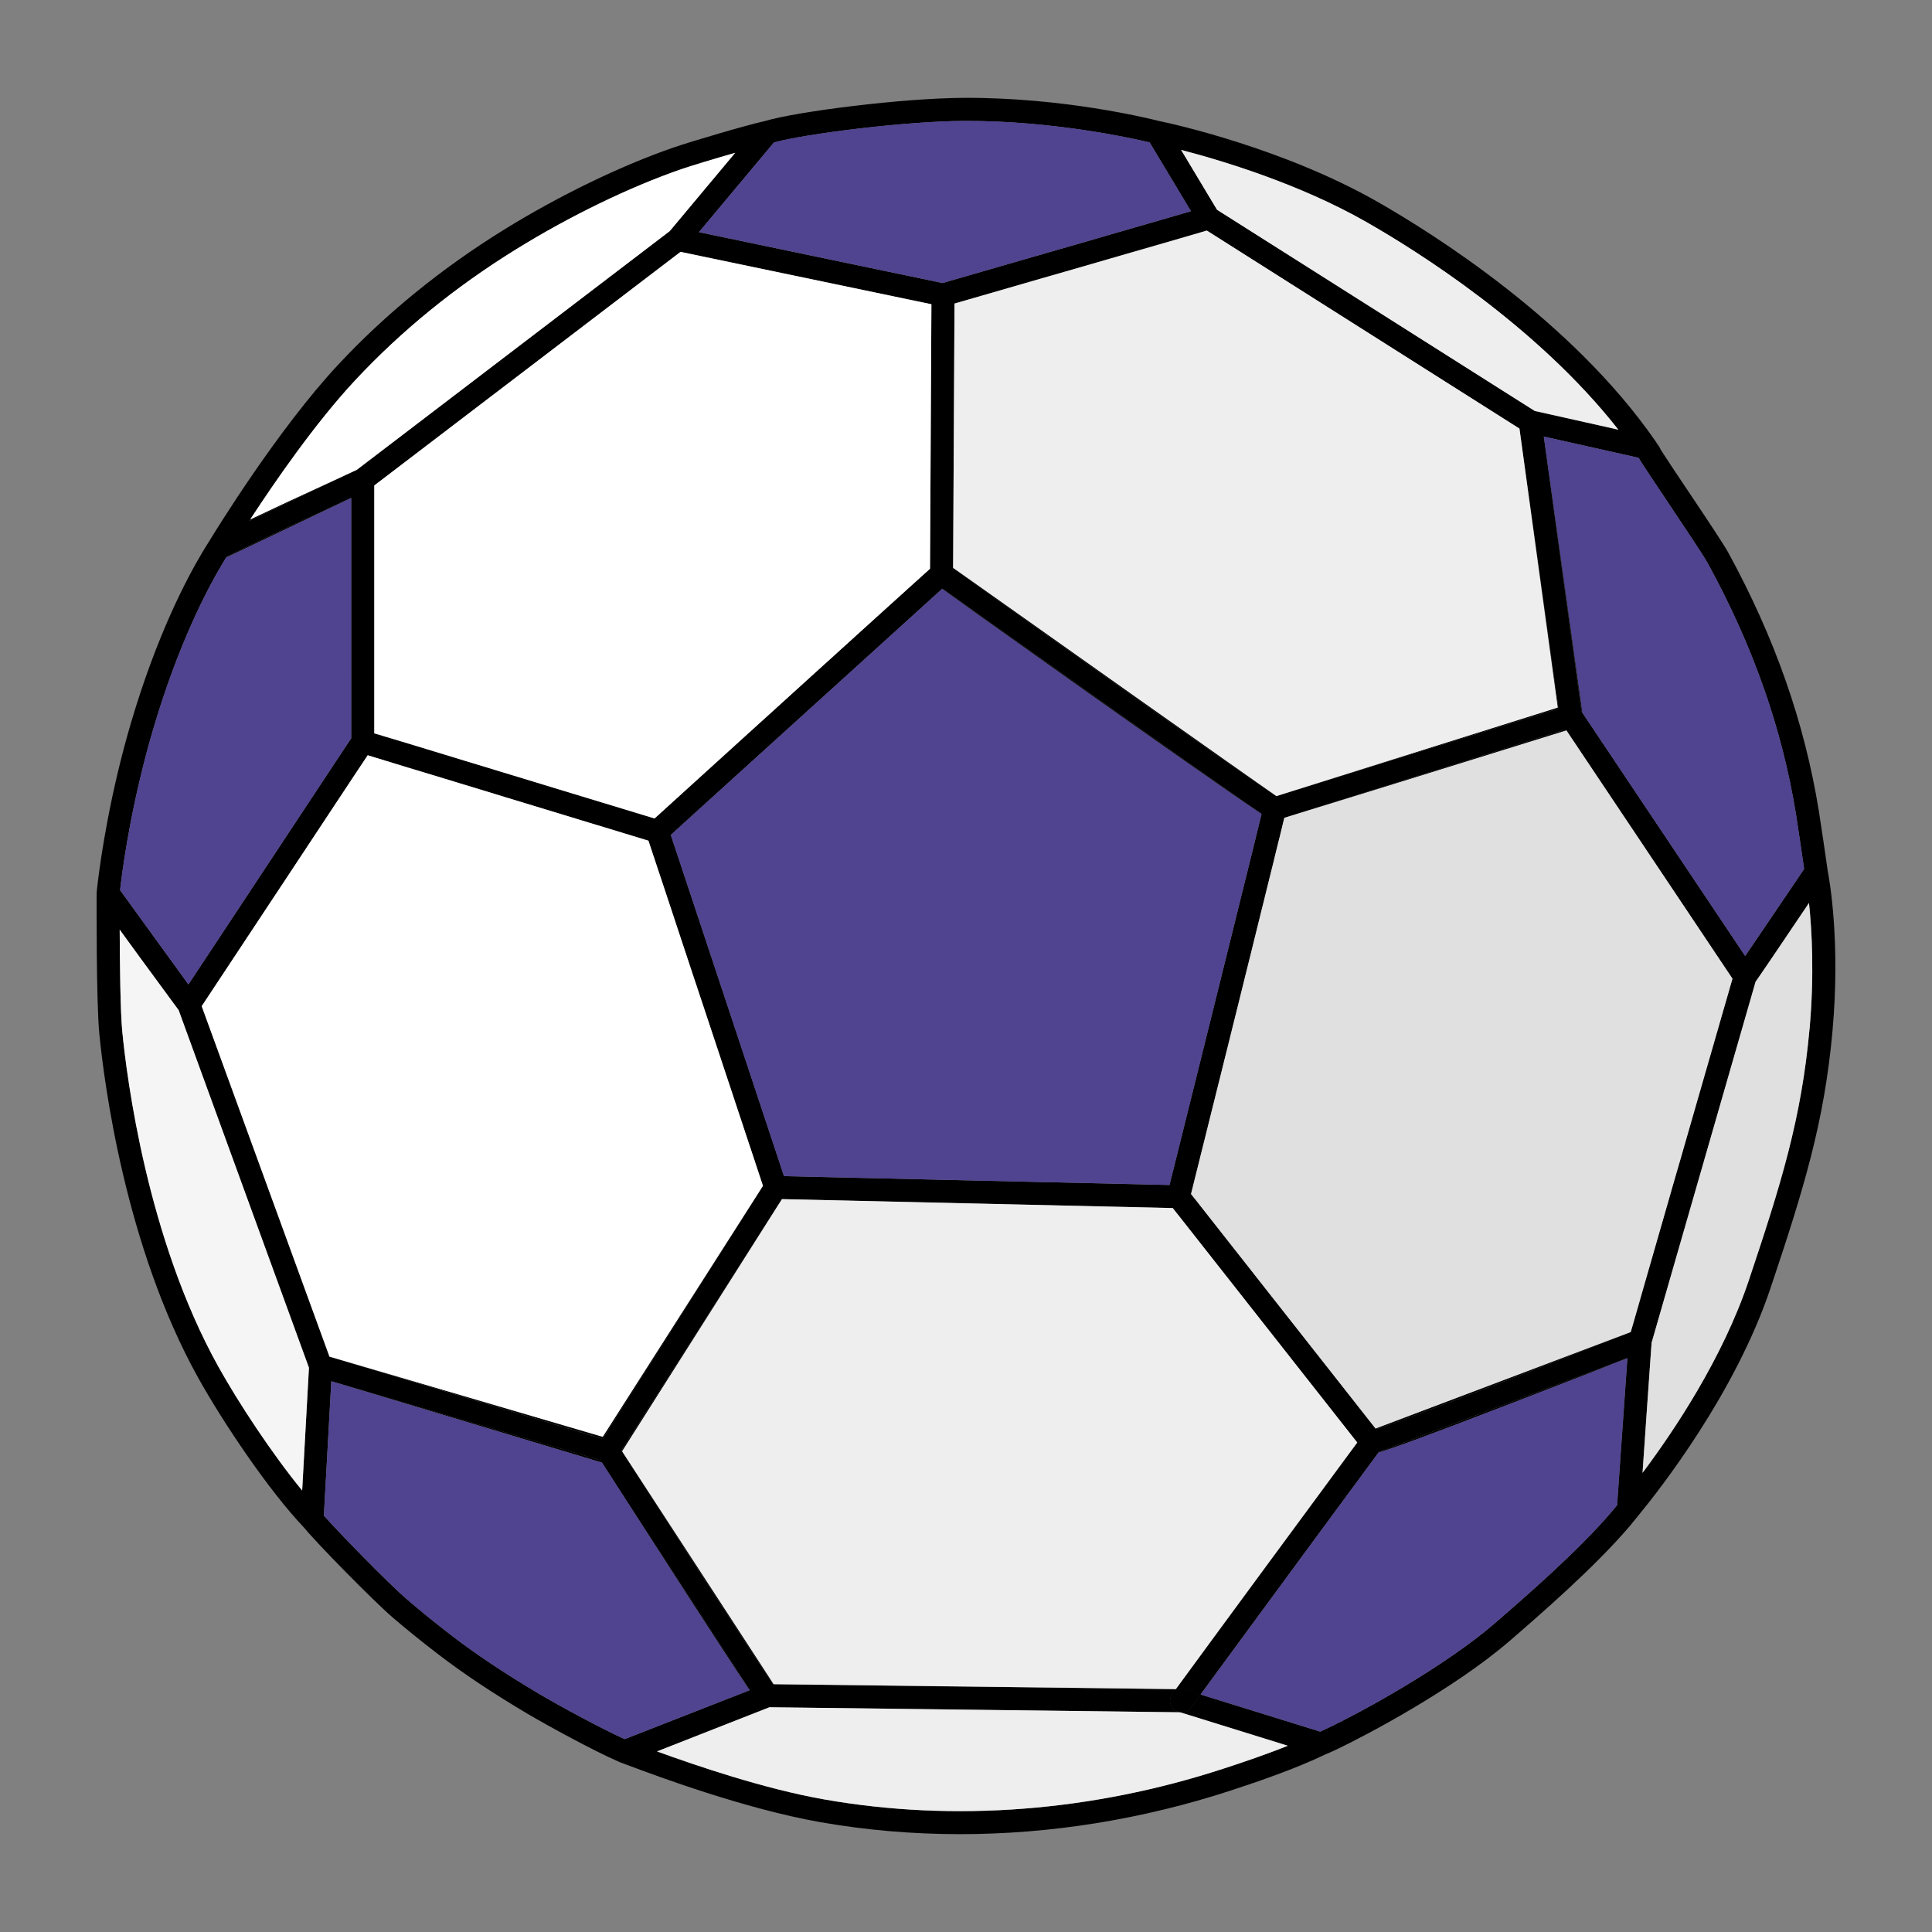
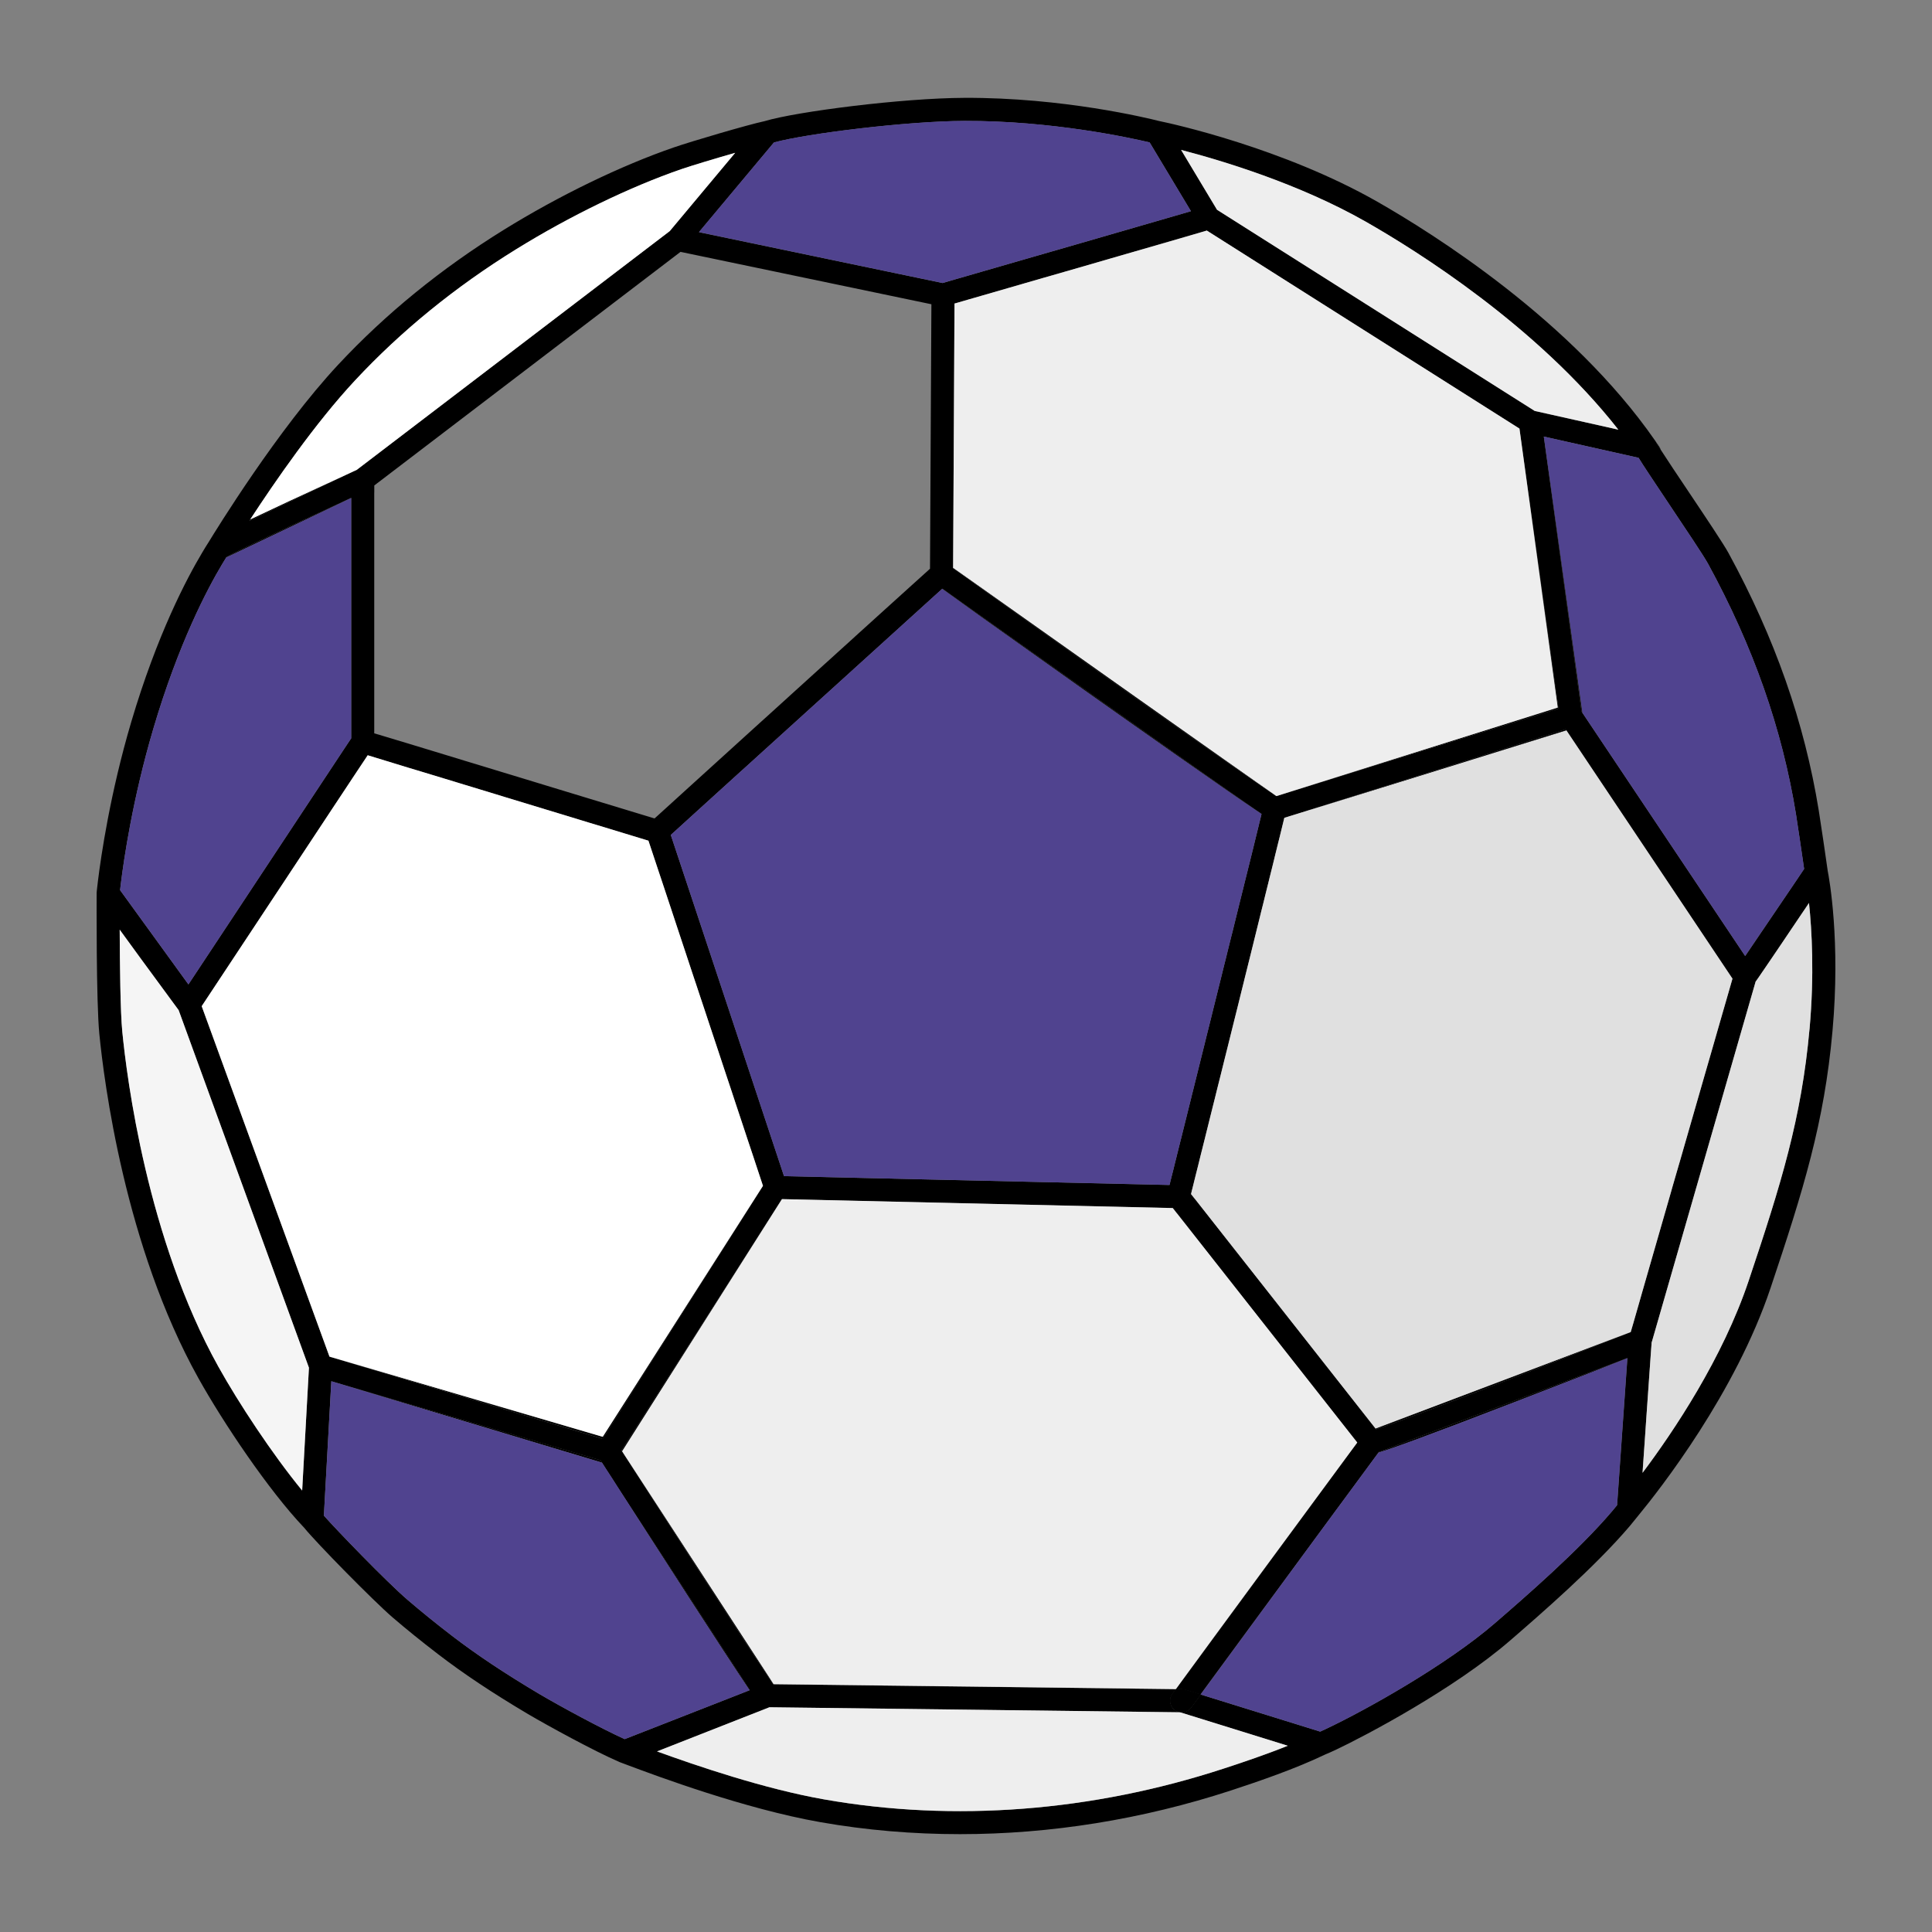
<svg xmlns="http://www.w3.org/2000/svg" id="Layer_1" data-name="Layer 1" viewBox="0 0 1000 1000">
  <rect x="0" y="0" width="1000" height="1000" fill="#808080" stroke="none" />
  <defs>
    <style>
      .cls-1 {
        fill: #50438f;
      }

      .cls-1, .cls-2, .cls-3, .cls-4, .cls-5, .cls-6 {
        stroke-width: 0px;
      }

      .cls-3 {
        fill: #e0e0e0;
      }

      .cls-4 {
        fill: #f5f5f5;
      }

      .cls-5 {
        fill: #fff;
      }

      .cls-6 {
        fill: #eee;
      }
    </style>
  </defs>
  <path class="cls-2" d="m896.72,506.53c-.6,2.1-1.22,4.2-1.79,6.26l1.82-6.26h-.02Zm-90.19-140.37l-.26.07-145.6,45.81v.02h.02c8.05-2.51,33.25-10.32,60.81-18.87,54.74-16.98,76.43-23.72,84.86-26.32.1-.05.19-.07.26-.1l-.1-.62Zm-153.58,55.13c-.05.29-.12.57-.19.88.07-.31.14-.6.21-.88h-.02Zm189.36,281.61l-128.53,48.61-.24.33c5.73-1.65,21.47-7.21,70.03-25.96,32.51-12.54,49.63-19.2,58.73-22.86.02,0,.02-.02.05-.02v-.12l-.05.02Z" />
  <path class="cls-2" d="m346.67,119.59h.02l33.82-40.49-33.85,40.49Zm-229.37,168.65c-.07.1-.14.21-.21.33l64.7-30.81v-.1c-47.53,21.9-61.05,28.61-64.49,30.57Z" />
  <path class="cls-2" d="m616.43,109.3l.02.02v-.05l-.02.02Zm-33.46,22.14c8.36-2.39,16.15-4.66,22.79-6.57l15.57-4.54c1.22-.36,2.32-.67,3.3-.98l-41.66,12.09Zm-78.49,22.67c1.39-.38,2.87-.81,4.4-1.27l-4.4,1.27Z" />
  <path class="cls-2" d="m858.75,231.04l-1.77-2.53c.12.19.24.38.33.6.29.52,1.08,1.84,2.27,3.65-.19-.6-.45-1.19-.84-1.72Zm-64.35-18.34l.02.02,26.75,5.97-26.78-5.99Z" />
  <path class="cls-2" d="m481.05,294.67c.12-.12.24-.21.33-.29v-.02l-.33.31Zm-142.21,128.93l.02.02c.17-.17.36-.33.55-.5l-.57.48Zm-98.5-29.93c2.1.64,4.3,1.29,6.57,1.98-2.27-.69-4.47-1.36-6.57-1.98Zm121.46-273.53l-.02.02,126.09,26.32-126.07-26.34Zm125.9,184.58c-.24.22-.48.45-.74.69l.76-.67s-.02-.02-.02-.02Zm-6.64-10.06c.12-.12.24-.21.33-.29v-.02l-.33.31Zm-240.72,99c2.1.64,4.3,1.29,6.57,1.98-2.27-.69-4.47-1.36-6.57-1.98Zm98.5,29.93l.02.02c.17-.17.36-.33.55-.5l-.57.48Zm3.3-2.96c-.24.24-.5.45-.74.69.48-.43.98-.91,1.51-1.38l-.76.69Zm-3.3,2.96l.02.02c.17-.17.36-.33.55-.5l-.57.48Zm142.21-128.93c.12-.12.24-.21.33-.29v-.02l-.33.31Z" />
  <path class="cls-2" d="m190.27,390.93c-.29.45-.62.93-.96,1.46-.45.67-.93,1.38-1.46,2.17-.67,1.05-1.46,2.2-2.27,3.44-.29.43-.55.84-.86,1.29-.38.57-.76,1.17-1.17,1.79.36-.55.69-1.08,1.05-1.58l4.87-7.31.84-1.27h-.05Zm-10.96-145.25c-23.77,10.92-39.43,18.25-49.8,23.19-.17.26-.33.52-.5.79l52.62-25.06-2.32,1.07Z" />
  <path class="cls-2" d="m621.38,877.04l-7.91-2.46c-.55-.17-1.12-.26-1.72-.26l-3.08-.05h-.05c-.36.52-.69.98-.93,1.34l-.86,1.19c-.72,1-1.1,2.2-1.12,3.42-.02.64.1,1.31.31,1.96.6,1.84,2.05,3.25,3.89,3.82l.76.24h.07l.07.02h.86c1.91,0,3.68-.91,4.82-2.44l4.97-6.76-.1-.02Z" />
  <path class="cls-2" d="m844.06,689.45l-132.06,49.94.31.38c19.32-6.23,114.08-43.33,131.73-50.25.02-.02.07-.05.1-.05,0-.02.02-.05.02-.07l-.1.05Zm-130.56,62.39l-4.47,6.09,4.51-6.09h-.05Zm-100.03,122.75c-.55-.17-1.12-.26-1.72-.26l-3.08-.05,1.93-2.63,91.91-124.99-3.2,4.32c-17.91,24.24-74.02,100.44-88.81,120.72l-.76,1.07c-.41.55-.79,1.05-1.12,1.51-.36.52-.69.98-.93,1.34l-.86,1.19c-.72,1-1.1,2.2-1.12,3.41-.02.64.1,1.31.31,1.96.6,1.84,2.05,3.25,3.89,3.82l.76.24.05.02h.96c1.91,0,3.68-.91,4.82-2.44l4.97-6.76-.1-.02-7.91-2.46Zm236.68-112.21s.02-.02.05-.05c.22-3.08.45-6.4.67-9.84l-.72,9.89Z" />
  <path class="cls-2" d="m844.06,689.45l-.02.07s.07-.05.1-.05c0-.02.02-.05.02-.07.33-1.17.74-2.7,1.29-4.63l-1.39,4.68Zm-1.74,13.45v.12l-5.33,76.1s.02-.02.05-.05c.76-10.49,3.97-56.59,5.33-76.07v-.12l-.05.02Zm60.96-208.09v.02l.05.05c5.83-8.55,15.88-23.45,24.91-36.83l-24.96,36.76Z" />
  <path class="cls-2" d="m806.53,366.16l-20.09-144.31,19.82,144.39.1.64c.1-.05.19-.07.26-.1l-.1-.62Zm4.23,11.82l-.36-.52h-.02l.36.55,53.81,80.42-53.79-80.45Z" />
  <g>
    <path class="cls-2" d="m398.64,868.95l-73.78-113.34-.79-1.22c.12.19.26.41.38.62.24.36.5.77.81,1.24.6.96,1.34,2.1,2.17,3.42.26.38.53.79.79,1.22.93,1.41,1.93,3.01,3.06,4.73.31.5.62,1,.96,1.51,2.03,3.15,4.35,6.74,6.83,10.63.76,1.17,1.53,2.39,2.34,3.63,2.84,4.42,5.9,9.15,9.08,14.09.5.79,1,1.58,1.53,2.37,2.05,3.18,4.16,6.45,6.26,9.72,1,1.53,1.98,3.06,2.99,4.61,8.05,12.44,16.19,25.01,23.1,35.57.79,1.22,1.58,2.41,2.34,3.58.41.62.81,1.24,1.22,1.84.41.62.79,1.22,1.17,1.79,3.87,5.9,7.14,10.84,9.51,14.33.69,1.03,1.24,1.82,1.67,2.44h.14c-.53-.84-1.12-1.77-1.77-2.77Zm-76.62-117.78v.05c.19.31.38.6.62.93l-.62-.98Zm65.95,123.68l-1.22.5c.41-.17.84-.33,1.24-.48.07-.05.12-.07.19-.1l-.22.07Zm10.68-5.9l-73.78-113.34-.79-1.22c.12.19.26.41.38.62.24.36.5.77.81,1.24.6.96,1.34,2.1,2.17,3.42.26.38.53.79.79,1.22.93,1.41,1.93,3.01,3.06,4.73.31.5.62,1,.96,1.51,2.03,3.15,4.35,6.74,6.83,10.63.76,1.17,1.53,2.39,2.34,3.63,2.84,4.42,5.9,9.15,9.08,14.09.5.79,1,1.58,1.53,2.37,2.05,3.18,4.16,6.45,6.26,9.72,1,1.53,1.98,3.06,2.99,4.61,8.05,12.44,16.19,25.01,23.1,35.57.79,1.22,1.58,2.41,2.34,3.58.41.62.81,1.24,1.22,1.84.41.62.79,1.22,1.17,1.79,3.87,5.9,7.14,10.84,9.51,14.33.69,1.03,1.24,1.82,1.67,2.44h.14c-.53-.84-1.12-1.77-1.77-2.77Zm-76.62-117.78v.05c.19.31.38.6.62.93l-.62-.98Zm65.95,123.68l-1.22.5c.41-.17.84-.33,1.24-.48.07-.05.12-.07.19-.1l-.22.07Zm0,0l-1.22.5c.41-.17.84-.33,1.24-.48.07-.05.12-.07.19-.1l-.22.07Zm-76-131.15l-141.42-41.51v.02l140.85,42.37.57.17.55-.88-.55-.17Zm86.68,125.26l-73.78-113.34-.79-1.22c.12.19.26.41.38.62.24.36.5.77.81,1.24.6.96,1.34,2.1,2.17,3.42.26.38.53.79.79,1.22.93,1.41,1.93,3.01,3.06,4.73.31.5.62,1,.96,1.51,2.03,3.15,4.35,6.74,6.83,10.63.76,1.17,1.53,2.39,2.34,3.63,2.84,4.42,5.9,9.15,9.08,14.09.5.79,1,1.58,1.53,2.37,2.05,3.18,4.16,6.45,6.26,9.72,1,1.53,1.98,3.06,2.99,4.61,8.05,12.44,16.19,25.01,23.1,35.57.79,1.22,1.58,2.41,2.34,3.58.41.62.81,1.24,1.22,1.84.41.62.79,1.22,1.17,1.79,3.87,5.9,7.14,10.84,9.51,14.33.69,1.03,1.24,1.82,1.67,2.44h.14c-.53-.84-1.12-1.77-1.77-2.77Zm-76.62-117.78l-.31-.5-.02.02c.1.17.22.33.33.53.19.31.38.6.62.93l-.62-.98Zm65.95,123.68l-1.22.5c.41-.17.84-.33,1.24-.48.07-.05.12-.07.19-.1l-.22.07Zm10.68-5.9l-73.78-113.34-.79-1.22c.12.19.26.41.38.62.24.36.5.77.81,1.24.6.96,1.34,2.1,2.17,3.42.26.38.53.79.79,1.22.93,1.41,1.93,3.01,3.06,4.73.31.5.62,1,.96,1.51,2.03,3.15,4.35,6.74,6.83,10.63.76,1.17,1.53,2.39,2.34,3.63,2.84,4.42,5.9,9.15,9.08,14.09.5.79,1,1.58,1.53,2.37,2.05,3.18,4.16,6.45,6.26,9.72,1,1.53,1.98,3.06,2.99,4.61,8.05,12.44,16.19,25.01,23.1,35.57.79,1.22,1.58,2.41,2.34,3.58.41.62.81,1.24,1.22,1.84.41.62.79,1.22,1.17,1.79,3.87,5.9,7.14,10.84,9.51,14.33.69,1.03,1.24,1.82,1.67,2.44h.14c-.53-.84-1.12-1.77-1.77-2.77Zm-76.62-117.78v.05c.19.31.38.6.62.93l-.62-.98Zm65.95,123.68l-1.22.5c.41-.17.84-.33,1.24-.48.07-.05.12-.07.19-.1l-.22.07Zm10.68-5.9l-73.78-113.34-.79-1.22c.12.19.26.41.38.62.24.36.5.77.81,1.24.6.96,1.34,2.1,2.17,3.42.26.38.53.79.79,1.22.93,1.41,1.93,3.01,3.06,4.73.31.5.62,1,.96,1.51,2.03,3.15,4.35,6.74,6.83,10.63.76,1.17,1.53,2.39,2.34,3.63,2.84,4.42,5.9,9.15,9.08,14.09.5.79,1,1.58,1.53,2.37,2.05,3.18,4.16,6.45,6.26,9.72,1,1.53,1.98,3.06,2.99,4.61,8.05,12.44,16.19,25.01,23.1,35.57.79,1.22,1.58,2.41,2.34,3.58.41.62.81,1.24,1.22,1.84.41.62.79,1.22,1.17,1.79,3.87,5.9,7.14,10.84,9.51,14.33.69,1.03,1.24,1.82,1.67,2.44h.14c-.53-.84-1.12-1.77-1.77-2.77Zm-76.62-117.78v.05c.19.31.38.6.62.93l-.62-.98Z" />
    <path class="cls-2" d="m183.56,401.08c.36-.55.69-1.08,1.05-1.58.05-.07.1-.14.12-.21-.38.57-.76,1.17-1.17,1.79Z" />
  </g>
  <path class="cls-2" d="m335.52,422.6l-1.38-.41c1.12.36,2.22.69,3.37,1.03-.6-.19-1.27-.41-1.98-.62Zm2.87.88c.14.05.29.1.43.14l.02-.02c-.14-.02-.29-.07-.45-.12Zm38.24,97.12c-7.64-23.05-15.29-46.07-21.04-63.37l-6.95-20.88,57.21,172.38-29.21-88.14Zm-197.72-134.14l-65.14,98.55,67.36-101.85c-.64.91-1.36,2.01-2.22,3.3Zm132.28,369.93c-.12-.21-.26-.41-.38-.6h-.02l-139.27-40.89v.02l140.13,42.16c-.17-.24-.31-.45-.45-.69Zm93.53-135.74l-83,130.01-.02.02c.1.17.22.33.33.53v-.05l82.74-130.51h-.05Z" />
  <g>
    <path class="cls-2" d="m607.04,625.29h-.02l1.93,2.46-1.91-2.46Zm-128.55-14.88l126.85,2.91v-.02l-126.85-2.89Zm-78.08,261.3l.02.02,208.18,2.53-208.21-2.56Zm-5.49-257.96l-82.95,129.94-.57.88.57.17.55-.88,82.43-130.03v-.02l-.02-.05Zm-72.97,159.36c16.67,26.01,52.91,82.29,66.02,101.73,0,0,0,.02.02.02.07-.05.12-.07.19-.1-10.89-16.82-42.32-65.14-66.23-101.66Zm-11.15-17.32h-.02c.14.19.26.41.41.6-.12-.21-.26-.41-.38-.6Zm310.58,121.24l-7.91-2.46c-.55-.17-1.12-.26-1.72-.26l-3.08-.05h-.05c-.36.52-.69.98-.93,1.34l-.86,1.19c-.72,1-1.1,2.2-1.12,3.41-.02.64.1,1.31.31,1.96.6,1.84,2.05,3.25,3.89,3.82l.76.24-114.31-1.39,114.36,1.41h.96c1.91,0,3.68-.91,4.82-2.44l4.97-6.76,58.4-79.56c-21.88,29.67-47.94,65.09-58.49,79.54Z" />
    <path class="cls-2" d="m945.97,450.48s0-.1-.02-.17c0-.05-.02-.12-.02-.19,0-.05-.02-.1-.02-.14-.5-3.7-3.65-25.22-4.51-30.38-7.4-45.65-22.71-89.31-46.79-133.47-2.44-4.47-11.75-18.39-20.76-31.84-5.09-7.57-11.04-16.48-14.26-21.5v-.02c-1.19-1.82-1.98-3.13-2.27-3.65-.1-.22-.21-.41-.33-.6-.12-.19-.24-.38-.38-.55-43.11-62.12-114.77-107.05-143.65-123.53-48.89-27.87-106.6-40.49-112.45-41.68-.02-.02-.07-.02-.1-.02-.05-.02-.17-.05-.31-.07-.07-.02-.17-.02-.24-.05-5.61-1.43-49.71-12.21-100.72-11.97-32.05.12-86.8,7.07-103.38,12.06-8.84,1.89-38.12,10.53-46.91,13.57-27.35,9.41-59.43,24.94-88.02,42.64-32.36,20.02-61.24,43.52-85.8,69.86-31.29,33.56-63.32,85.72-67.12,91.96-.05.07-.07.12-.12.19l-.29.45c-.53.81-1.48,2.34-2.79,4.56-7.98,13.35-23.41,42.52-36.81,87.85-10.94,37.02-15.64,69.63-17.17,81.93-.5,3.94-.69,6.11-.69,6.11-.02.17-.02.36-.02.53,0,2.27-.26,56.01,1.39,72.75,2.41,24.53,13.21,109.85,51.21,178.11,12.95,23.24,36.47,58.23,54.63,77.34l.14.14.02.02c6.31,7.83,35.92,37.95,45.81,46.46,7.07,6.07,14.71,12.25,23.36,18.89,13.23,10.18,28.07,20.06,46.67,31.1,10.13,5.97,34.23,19.18,47.05,24.7.19.1.38.19.57.26.19.07.38.14.57.21.88.33,2.03.76,3.44,1.29,14.93,5.59,60.41,22.6,99.74,29.52,23.67,4.16,47.87,6.21,72.28,6.21,46.77,0,94.25-7.6,140.21-22.6,14.62-4.8,33.37-11.23,48.7-18.58.14-.05.29-.12.43-.19,1.31-.52,3.13-1.34,5.4-2.41,15.17-7.17,60.88-31.27,90.02-56.47,15.36-13.3,43.95-38.07,61.96-59.28,1.34-1.6,2.63-3.2,3.85-4.73l.1-.12.33-.41c11.49-13.93,50.35-63.58,68.57-117.99,8.53-25.44,15.45-46.74,20.78-67.64,5.35-20.92,9.1-41.42,11.25-65.3,4.18-46.51-1.65-78.75-2.53-83.17Zm-97.83-213.49c2.36,3.87,7.31,11.27,15.76,23.93,8.46,12.61,18.03,26.92,20.21,30.93,23.43,42.95,38.31,85.37,45.5,129.65v.02c.74,4.54,3.3,22.02,4.2,28.23-.62.93-1.27,1.89-1.93,2.87-.62.91-1.24,1.84-1.86,2.77l-1.79,2.65c-9.03,13.38-19.08,28.28-24.91,36.83l-.05-.05v-.02l-84.29-125.97-.38-.57-19.54-142.29h.02l49.04,10.99s0,.02.02.02Zm-187.57,175.01c-26.85-17.79-149.16-104.71-167.24-117.95v-.09l.72-136.82v-.02l.96-.26,1.41-.41,1.55-.45.84-.24,2.7-.79,2.99-.86,4.4-1.27,13.64-3.94,8.43-2.44,8.93-2.58,4.59-1.31,6.97-2.01,10.27-2.96,6.42-1.86,6.33-1.84,8.5-2.46,41.66-12.09,161.82,102.49,20.09,144.31.1.62c-.07.02-.17.05-.26.1-8.43,2.6-30.12,9.34-84.86,26.32-27.56,8.55-52.76,16.36-60.81,18.87h-.02v-.02s-.05-.02-.1-.05Zm-7.6,9.29c-.07.29-.14.57-.21.88-.1.31-.17.64-.24.98,0,.02-.02.07-.02.1-.24,1-.5,2.05-.79,3.18-.02.12-.05.21-.07.33-.17.67-.33,1.34-.5,2.05-.41,1.65-.84,3.39-1.29,5.25-.14.57-.29,1.17-.43,1.77-.1.36-.17.72-.26,1.08-.24.91-.45,1.86-.69,2.82-.14.57-.29,1.15-.43,1.74-.26,1.05-.53,2.1-.79,3.2-.14.55-.29,1.1-.41,1.65-.24.93-.48,1.91-.72,2.89-.29,1.12-.55,2.25-.84,3.39-.19.79-.38,1.58-.6,2.39-.43,1.79-.88,3.63-1.36,5.52-.17.62-.31,1.27-.48,1.91-.45,1.84-.91,3.7-1.39,5.59-.81,3.34-1.67,6.78-2.53,10.27-.31,1.27-.62,2.53-.93,3.8-.21.81-.41,1.6-.62,2.41-.5,2.1-1.03,4.23-1.58,6.35-.17.72-.33,1.41-.53,2.13-.21.88-.43,1.77-.64,2.65-.31,1.24-.62,2.51-.96,3.8-.36,1.43-.72,2.89-1.07,4.35-.33,1.39-.69,2.77-1.03,4.16-.19.79-.41,1.6-.6,2.39-.5,2.08-1.03,4.18-1.55,6.26-.22.84-.41,1.67-.62,2.48-.55,2.2-1.07,4.37-1.62,6.55-.19.79-.38,1.55-.57,2.32-.33,1.41-.69,2.79-1.05,4.2-.36,1.43-.69,2.87-1.08,4.3-.33,1.43-.69,2.87-1.05,4.28-.53,2.13-1.05,4.23-1.58,6.33-.33,1.39-.67,2.77-1.03,4.16-1.03,4.13-2.03,8.17-3.01,12.09-.05.26-.12.52-.19.79-.26,1.05-.53,2.08-.79,3.11,0,.1-.02.17-.05.24-.26,1.12-.55,2.22-.81,3.3-.02.1-.05.17-.07.26-.24,1-.48,1.98-.74,2.96-.36,1.46-.72,2.91-1.07,4.32-.43,1.77-.86,3.49-1.29,5.18-.41,1.7-.81,3.32-1.22,4.92-.26,1.07-.53,2.1-.79,3.13-.5,2.03-.98,3.99-1.46,5.83-.17.67-.33,1.34-.48,1.98-.17.65-.33,1.29-.48,1.89-.12.45-.21.91-.33,1.34-.24.98-.48,1.91-.69,2.82-.05.24-.12.45-.17.67-.19.74-.36,1.43-.53,2.1-.05.21-.12.43-.17.64-.07.33-.17.67-.24.98s-.17.64-.24.93c-.1.38-.19.74-.26,1.1-.12.43-.21.86-.31,1.24-.05.12-.07.19-.1.31v.02l-126.85-2.91-72.64-1.67h-.02l-57.21-172.38-.5-1.53-.88-2.63-.02-.07c.21-.19.41-.38.64-.57.17-.17.36-.33.55-.5,3.34-3.06,8.67-7.88,15.29-13.9.91-.84,1.86-1.67,2.82-2.56,1.67-1.5,3.42-3.08,5.23-4.75.91-.84,1.84-1.67,2.77-2.51,2.79-2.53,5.73-5.18,8.79-7.98.93-.84,1.86-1.67,2.82-2.53,2.15-1.96,4.37-3.97,6.62-6.02,2.32-2.1,4.66-4.23,7.05-6.38,2.87-2.6,5.8-5.26,8.74-7.93,3.63-3.3,7.29-6.62,10.96-9.94,5.73-5.18,11.44-10.39,17.01-15.41,1.55-1.43,3.11-2.82,4.63-4.2.22-.21.43-.41.67-.62,1.79-1.62,3.56-3.22,5.33-4.82,7.88-7.14,15.22-13.81,21.57-19.56.72-.64,1.41-1.27,2.08-1.89,3.39-3.08,6.47-5.88,9.15-8.29,1.22-1.1,2.34-2.1,3.37-3.06.69-.62,1.34-1.22,1.96-1.77.6-.55,1.17-1.05,1.7-1.53.26-.24.5-.48.74-.69,0,0,.02,0,.02.02l.07-.07c11.54,8.15,46.79,33.13,82.09,58.09,21.52,15.21,43.04,30.43,59.26,41.82,8.1,5.68,14.86,10.44,19.63,13.76,1.67,1.15,3.03,2.1,4.2,2.89t-.02.05h.02Zm-548.57,99.51v-.02c8.6-12.97,19.11-28.88,29.83-45.1,2.96-4.47,5.92-8.96,8.89-13.45,1.48-2.22,2.94-4.44,4.42-6.66.72-1.1,1.46-2.2,2.17-3.3,2.17-3.3,4.32-6.57,6.45-9.75.69-1.07,1.41-2.12,2.1-3.18,1.82-2.77,3.61-5.47,5.35-8.1,1.53-2.32,3.01-4.59,4.47-6.76,1.27-1.93,2.51-3.8,3.7-5.61,1.58-2.39,3.11-4.71,4.56-6.88.79-1.19,1.55-2.34,2.29-3.46.72-1.12,1.43-2.2,2.15-3.25l1.51-2.29c.43-.64.86-1.29,1.27-1.91.41-.62.79-1.22,1.17-1.79.31-.45.57-.86.86-1.29.81-1.24,1.6-2.39,2.27-3.44.53-.79,1-1.5,1.46-2.17.33-.53.67-1,.96-1.46h.05c2.44.76,5.85,1.79,10.01,3.06,1.19.36,2.46.74,3.77,1.15.12.02.24.07.38.12,1,.31,2.05.62,3.15.96,1.07.31,2.2.67,3.34,1.03,1.29.38,2.6.79,3.96,1.19.02,0,.05,0,.07.02,1.55.45,3.13.96,4.75,1.43,5.14,1.55,10.63,3.25,16.36,4.97,1.27.38,2.53.77,3.82,1.17,1.36.41,2.72.84,4.11,1.24,1.36.43,2.75.84,4.16,1.27,2.77.86,5.59,1.7,8.41,2.56,1.58.48,3.18.96,4.75,1.46,13.02,3.97,26.11,7.93,37.69,11.46.88.26,1.74.53,2.58.79,1.15.33,2.27.69,3.37,1.03,1.48.43,2.94.88,4.35,1.31,7.05,2.15,13.23,4.04,18.06,5.49.64.21,1.27.38,1.86.57.88.26,1.72.53,2.51.76.52.17,1.03.31,1.48.45.91.26,1.7.5,2.36.72l2.94,8.84,1.79,5.4,2.08,6.23c.5,1.46,1,2.99,1.53,4.59l1.62,4.9,1.72,5.18,1.81,5.47.93,2.82c.64,1.91,1.29,3.85,1.93,5.83l3.03,9.12,3.15,9.53,1.08,3.25,1.1,3.27,2.2,6.64,2.25,6.74,2.25,6.81,2.27,6.83,2.29,6.88,2.27,6.88,2.27,6.83,2.27,6.81,2.22,6.74,2.2,6.62,3.22,9.72,1.05,3.18,3.08,9.22.98,2.99,3.75,11.32.02.05v.02l-82.43,130.03-.55.88-.57-.17-140.85-42.37v-.02l-66.14-181.38Zm89.33-265.87v-3.65l158.5-120.91h.02l129.84,27.11-.72,136.89v.02c-.1.07-.22.17-.33.29-1.72,1.53-4.18,3.77-7.24,6.54l-2.94,2.65c-.6.55-1.22,1.1-1.84,1.67-4.44,4.01-9.7,8.77-15.53,14.04-.96.86-1.91,1.74-2.89,2.63-.98.88-1.98,1.79-2.99,2.7-1,.91-2.03,1.84-3.06,2.77-.5.45-1.03.93-1.55,1.41l-3.15,2.87c-2.13,1.91-4.3,3.89-6.5,5.88l-3.3,3.01-3.37,3.03c-4.49,4.08-9.08,8.24-13.69,12.42l-3.46,3.13c-.57.53-1.15,1.05-1.72,1.58l-3.46,3.13c-2.29,2.08-4.59,4.16-6.86,6.23l-3.42,3.08c-10.15,9.22-19.9,18.06-28.42,25.8-1.41,1.29-2.82,2.56-4.16,3.77-1.36,1.24-2.65,2.41-3.94,3.58-.81.74-1.6,1.46-2.39,2.17-4.9,4.44-9.08,8.24-12.3,11.18-.53.48-1.03.96-1.51,1.38-.24.22-.48.43-.72.65-.38.33-.76.69-1.1.98-.05.07-.12.12-.17.17-.19.17-.38.33-.55.5l-.02-.02-.02.02c-.14-.05-.29-.09-.43-.14-.29-.1-.57-.17-.88-.26-1.15-.33-2.25-.67-3.37-1.03l-21.93-6.66-8.1-2.46-7.76-2.36-7.4-2.25-23.14-7.05c-2.41-.74-4.75-1.43-7-2.12-4.23-1.29-8.17-2.48-11.89-3.63-2.27-.69-4.47-1.34-6.57-1.98-1.91-.6-3.75-1.15-5.54-1.7-1.43-.43-2.82-.84-4.18-1.27-1.79-.55-3.53-1.07-5.18-1.58-7-2.13-12.68-3.85-17.29-5.26-.81-.24-1.6-.45-2.34-.69-1.89-.57-3.56-1.08-5.04-1.53-.31-.1-.6-.17-.88-.26-.6-.19-1.15-.36-1.67-.5-.6-.19-1.17-.36-1.7-.53-.43-.12-.81-.24-1.19-.33-.19-.07-.38-.12-.55-.17-.36-.12-.69-.21-1.03-.31v-29.67c0-32.2.02-78.06,0-94.97ZM707.05,114.82c26.18,14.93,88.45,53.84,130.6,107.58l-16.48-3.7-26.75-5.97-.02-.02h-.02l-164.43-104.12-.02-.02-18.58-30.96c20.61,5.35,60.98,17.41,95.71,37.21Zm-306.45-41.08c17.2-4.68,69.03-11.04,98.55-11.15,45.36-.14,85.92,8.77,95.9,11.13l21.38,35.59.02-.02v.05c-2.94.86-6.69,1.96-11.08,3.2-.62.19-1.27.36-1.91.55l-5.45,1.58c-1.07.31-2.2.62-3.32.96-1.79.53-3.68,1.08-5.61,1.62-1.91.55-3.89,1.12-5.92,1.72-2.03.57-4.11,1.19-6.21,1.79l-8.65,2.51c-2.91.84-5.92,1.72-8.93,2.58l-12.21,3.53-3.08.88-6.19,1.79-3.08.88-7.86,2.27-18.94,5.47-4.28,1.24-7.95,2.29-.55.14-7.33,2.15h-.05l-126.09-26.32.02-.02,38.81-46.41Zm-271.1,195.14c12.64-19.35,33.68-49.9,54.27-71.97,23.81-25.56,51.85-48.39,83.34-67.86,27.87-17.25,59.09-32.37,85.63-41.51,4.94-1.7,17.01-5.35,27.78-8.43l-33.82,40.49h-.02l-.02.02-162.01,123.58-.17.09c-.19.1-.43.22-.72.33-.21.1-.45.22-.74.33l-.76.36-.62.29-52.62,25.06c.17-.26.33-.52.5-.79Zm-66.93,188.31c1.48-12.01,6.09-43.85,16.79-80.02,13.02-44.07,27.9-72.25,35.61-85.15.88-1.48,1.6-2.63,2.1-3.44.07-.12.14-.24.21-.33,3.44-1.96,16.96-8.67,64.49-30.57v.1c.02,18.77,0,61.58,0,92.12v32.27c-.21.31-.43.64-.67,1l-67.36,101.85-16.22,24.51-35.37-48.8c.1-.91.24-2.1.41-3.53Zm93.82,314.31c-15.57-18.99-32.96-45.41-43.35-64.08-36.88-66.26-47.41-149.52-49.75-173.48-1-10.03-1.27-35.11-1.34-52.74,5.8,8.05,14.57,19.99,27.8,37.98l1.6,2.17,1.07,1.46v.02l.05.07,67.43,185.04-3.51,63.56Zm166.93,128.67c-11.85-5.33-33.32-16.96-44-23.26-18.18-10.8-32.63-20.42-45.48-30.29-8.48-6.52-15.96-12.59-22.86-18.51-10.92-9.34-37.31-36.74-43.35-43.62l3.85-69.55v-.02l139.27,40.89h.02c.12.19.26.38.38.6.14.24.29.45.45.69l.02.02s.02.07.05.1c.45.72.98,1.53,1.58,2.46,0,.02.02.05.07.1.07.12.19.31.38.6.17.26.38.6.64,1,.12.19.26.41.41.62.29.45.6.96.98,1.5.17.26.36.55.55.86.19.31.41.64.64.98.19.31.41.64.62.98.43.67.88,1.36,1.36,2.13.24.36.48.74.72,1.12.24.38.48.77.74,1.15.5.76,1,1.58,1.55,2.41,23.91,36.52,55.34,84.84,66.23,101.66-.07.02-.12.05-.19.1-.41.14-.84.31-1.24.48l-5.8,2.27c-1.65.64-3.32,1.31-4.99,1.96l-52.62,20.59Zm519.03-197.17c-1.36,19.49-4.56,65.59-5.33,76.07t-.05.05c-.79.98-1.65,2.01-2.48,2.99-17.39,20.52-45.55,44.9-60.67,57.99-24.96,21.59-66.78,45-87.3,54.7-1.36.64-2.41,1.12-3.2,1.48l-61.86-19.2-4.97,6.76c-1.15,1.53-2.91,2.44-4.82,2.44h-.86l55.75,17.32c-11.27,4.54-23.19,8.57-33.18,11.82-68.07,22.26-139.54,27.78-206.7,15.98-31.17-5.47-66.62-17.6-86.61-24.86,9.15-3.61,23.84-9.34,47.48-18.65l7.93-3.1,2.77-1.1h.02l88.59,1.08,3.96.05,5.52.07,114.31,1.39-.76-.24c-1.84-.57-3.3-1.98-3.89-3.82-.21-.64-.33-1.31-.31-1.96.02-1.22.41-2.41,1.12-3.41l.86-1.19c.24-.36.57-.81.93-1.34l-208.18-2.53-.02-.02h-.14c-.43-.62-.98-1.41-1.67-2.44-2.36-3.49-5.64-8.43-9.51-14.33-.38-.57-.76-1.17-1.17-1.79-.41-.6-.81-1.22-1.22-1.84-.76-1.17-1.55-2.37-2.34-3.58-6.9-10.56-15.05-23.12-23.1-35.57-1-1.53-1.98-3.08-2.99-4.61-2.1-3.27-4.2-6.55-6.26-9.72-.52-.79-1.03-1.58-1.53-2.37-3.18-4.94-6.23-9.67-9.08-14.09-.81-1.24-1.58-2.46-2.34-3.63-2.48-3.89-4.8-7.48-6.83-10.63-.33-.5-.64-1-.96-1.51-1.12-1.72-2.13-3.32-3.06-4.73-.26-.43-.53-.84-.79-1.22-.84-1.31-1.58-2.46-2.17-3.42-.14-.21-.29-.43-.41-.64-.14-.21-.26-.41-.41-.6-.12-.21-.26-.43-.38-.62l-.76-1.19c-.24-.38-.48-.72-.67-1.05-.24-.33-.43-.62-.62-.93-.12-.19-.24-.36-.33-.53l.02-.02,83-130.01h.05l202.26,4.63h.02l1.91,2.46c.07.12.19.24.26.31t.05.05l93.25,118.54-91.91,124.99-1.93,2.63,3.08.05c.6,0,1.17.1,1.72.26l7.91,2.46c10.56-14.45,36.62-49.87,58.49-79.54l6.86-9.32,2.2-2.99,4.44-6.02,2.22-3.01,4.42-5.99,4.2-5.71,2.03-2.75,2.79-3.8,4.47-6.09h.05l.24-.33,128.53-48.61.05-.02v.12Zm7-31.93l-.98,3.44-1.48,5.16-.48,1.67-.74,2.58c-.07.31-.17.6-.24.86-.55,1.93-.96,3.46-1.29,4.63,0,.02-.02.05-.02.07-.02,0-.07.02-.1.05-17.65,6.93-112.4,44.02-131.73,50.25l-.31-.38-.96-1.22s0-.02-.02-.02l-92.65-117.78c-.1-.12-.19-.24-.29-.33l-1.58-2.01v-.02c.12-.55.29-1.17.45-1.86.12-.45.24-.96.38-1.48.12-.53.26-1.08.41-1.65.21-.93.48-1.93.74-3.03.19-.69.36-1.43.55-2.2.33-1.34.69-2.75,1.07-4.23.17-.74.36-1.53.57-2.32.29-1.19.6-2.41.91-3.7.22-.86.43-1.74.67-2.65.21-.91.45-1.81.69-2.77.24-.93.48-1.89.72-2.87.1-.41.19-.79.29-1.19.26-1.1.55-2.22.84-3.37.14-.57.29-1.15.43-1.72.29-1.17.57-2.34.88-3.56.6-2.39,1.22-4.85,1.84-7.38.31-1.27.62-2.53.96-3.82,0-.07.02-.14.05-.21.31-1.22.6-2.46.91-3.7.69-2.77,1.41-5.59,2.13-8.48.6-2.46,1.22-4.94,1.84-7.45.57-2.25,1.12-4.51,1.7-6.78.53-2.13,1.05-4.28,1.6-6.45.36-1.43.72-2.87,1.07-4.32.91-3.61,1.82-7.26,2.72-10.89.53-2.15,1.05-4.3,1.58-6.43.38-1.5.76-2.99,1.12-4.49.26-1.1.55-2.22.81-3.32.33-1.31.64-2.63.98-3.92.62-2.58,1.27-5.14,1.91-7.67,1.58-6.45,3.15-12.78,4.66-18.87.29-1.1.55-2.2.81-3.3.41-1.55.76-3.08,1.15-4.56.31-1.29.62-2.58.93-3.82.62-2.51,1.24-4.97,1.82-7.33.14-.6.31-1.17.43-1.77.29-1.17.57-2.32.86-3.44.45-1.86.91-3.66,1.34-5.4.19-.81.38-1.6.57-2.39.55-2.17,1.05-4.25,1.53-6.21.29-1.17.57-2.29.84-3.37.02-.1.05-.17.07-.26.96-3.96,1.79-7.36,2.46-10.08.33-.1.69-.21,1.1-.33l1.29-.41c.24-.07.5-.14.74-.24.24-.07.48-.14.72-.21l1.6-.5c.26-.07.53-.17.79-.24l1.74-.55c.29-.1.55-.17.86-.26,1.12-.36,2.34-.72,3.68-1.15l133.09-41.94h.02l.36.52,53.79,80.45,32.17,48.11h.02l-1.82,6.26-3.49,12.09-3.32,11.54-1.6,5.57-2.34,8.1-2.25,7.79-10.46,36.35-1.79,6.23-1.72,5.9-.84,2.89-1.6,5.54-.76,2.7-12.95,45-1.05,3.66-.96,3.34-.45,1.58Zm87.25-138.49c-4.2,46.46-14.69,80.18-31.46,130.22-13.49,40.29-38.86,78.06-54.96,99.53-.02.02-.05.02-.05.05l.72-9.89c.1-1.15.17-2.32.24-3.49l.14-2.01c.14-1.79.26-3.63.38-5.45l.21-3.13.57-8.29.74-10.53.22-3.15.21-3.01.29-4.18.17-2.36.29-4.18.12-1.74.22-3.08.05-.57.07-.98.02-.41.05-.81v-.1l.02-.1.29-.93,53.55-185.9s.02,0,.02-.02v-.02c.12-.14.24-.29.33-.45.24-.33.48-.67.72-1.03.12-.19.26-.38.41-.57l1.82-2.68c.31-.43.62-.91.96-1.39l1.77-2.6,2.34-3.44,2.56-3.77c.29-.43.6-.88.88-1.31.48-.72.98-1.43,1.46-2.15l2.96-4.39c.57-.86,1.15-1.7,1.72-2.56.84-1.27,1.7-2.51,2.53-3.75s1.67-2.48,2.48-3.68l3.56-5.26c.36-.55.74-1.1,1.1-1.65,1.48,14.02,2.82,37.02.29,65.21Z" />
    <path class="cls-1" d="m387.97,874.84l-1.22.5-5.8,2.27c-1.65.64-3.32,1.31-4.99,1.96l-52.62,20.59c-11.85-5.33-33.32-16.96-44-23.26-18.18-10.8-32.63-20.42-45.48-30.29-8.48-6.52-15.96-12.59-22.86-18.51-10.92-9.34-37.31-36.74-43.35-43.62l3.85-69.55,140.13,42.16.02.02s.02.07.05.1c.45.72.98,1.53,1.58,2.46,0,.02.02.05.07.1.07.12.19.31.38.6.17.26.38.6.64,1,.12.19.26.41.41.62.29.45.6.96.98,1.5.17.26.36.55.55.86.19.31.41.64.64.98.19.31.41.64.62.98.43.67.88,1.36,1.36,2.13.24.36.48.74.72,1.12.24.38.48.77.74,1.15.5.76,1,1.58,1.55,2.41,16.67,26.01,52.91,82.29,66.02,101.73Z" />
    <path class="cls-6" d="m666.57,903.58c-11.27,4.54-23.19,8.57-33.18,11.82-68.07,22.26-139.54,27.78-206.7,15.98-31.17-5.47-66.62-17.6-86.61-24.86,9.15-3.61,23.84-9.34,47.48-18.65l7.93-3.1,2.77-1.1h.02l88.59,1.08,3.96.05,5.52.07,114.36,1.41h.1l55.75,17.32Z" />
    <path class="cls-6" d="m702.51,746.65l-3.2,4.32c-17.91,24.24-74.02,100.44-88.81,120.72l-.76,1.07c-.41.55-.79,1.05-1.12,1.51l-208.21-2.56c-.53-.84-1.12-1.77-1.77-2.77l-75.33-115.75c-.24-.38-.48-.72-.67-1.05l-.62-.98,82.74-130.51,202.26,4.63,1.93,2.46c.07.12.19.24.26.31t.05.05l93.25,118.54Z" />
    <path class="cls-1" d="m842.31,703.01l-5.33,76.1c-.79.98-1.65,2.01-2.48,2.99-17.39,20.52-45.55,44.9-60.67,57.99-24.96,21.59-66.78,45-87.3,54.7-1.36.64-2.41,1.12-3.2,1.48l-61.86-19.2,58.4-79.56,6.86-9.32,2.2-2.99,4.44-6.02,2.22-3.01,4.42-5.99,4.2-5.71,2.03-2.75,2.79-3.8,4.51-6.09c5.73-1.65,21.47-7.21,70.03-25.96,32.51-12.54,49.63-19.2,58.73-22.86Z" />
    <path class="cls-3" d="m896.72,506.53c-.6,2.1-1.22,4.2-1.79,6.26l-3.49,12.09-3.32,11.54-1.6,5.57-2.34,8.1-2.25,7.79-10.46,36.35-1.79,6.23-1.72,5.9-.84,2.89-1.6,5.54-.76,2.7-12.95,45-1.05,3.66-.96,3.34-.45,1.58-.98,3.44-1.48,5.16-.48,1.67-.74,2.58c-.07.31-.17.6-.24.86l-1.39,4.68-132.06,49.94-.96-1.22s0-.02-.02-.02l-92.65-117.78c-.1-.12-.19-.24-.29-.33l-1.58-2.01v-.02c.12-.55.29-1.17.45-1.86.12-.45.24-.96.38-1.48.12-.53.26-1.08.41-1.65.21-.93.48-1.93.74-3.03.19-.69.36-1.43.55-2.2.33-1.34.69-2.75,1.07-4.23.17-.74.36-1.53.57-2.32.29-1.19.6-2.41.91-3.7.22-.86.43-1.74.67-2.65.21-.91.45-1.81.69-2.77.24-.93.48-1.89.72-2.87.1-.41.19-.79.29-1.19.26-1.1.55-2.22.84-3.37.14-.57.29-1.15.43-1.72.29-1.17.57-2.34.88-3.56.6-2.39,1.22-4.85,1.84-7.38.31-1.27.62-2.53.96-3.82,0-.07.02-.14.05-.21.31-1.22.6-2.46.91-3.7.69-2.77,1.41-5.59,2.13-8.48.6-2.46,1.22-4.94,1.84-7.45.57-2.25,1.12-4.51,1.7-6.78.53-2.13,1.05-4.28,1.6-6.45.36-1.43.72-2.87,1.07-4.32.91-3.61,1.82-7.26,2.72-10.89.53-2.15,1.05-4.3,1.58-6.43.38-1.5.76-2.99,1.12-4.49.26-1.1.55-2.22.81-3.32.33-1.31.64-2.63.98-3.92.62-2.58,1.27-5.14,1.91-7.67,1.58-6.45,3.15-12.78,4.66-18.87.29-1.1.55-2.2.81-3.3.41-1.55.76-3.08,1.15-4.56.31-1.29.62-2.58.93-3.82.62-2.51,1.24-4.97,1.82-7.33.14-.6.31-1.17.43-1.77.29-1.17.57-2.32.86-3.44.45-1.86.91-3.66,1.34-5.4.19-.81.38-1.6.57-2.39.55-2.17,1.05-4.25,1.53-6.21.29-1.17.57-2.29.84-3.37.02-.1.05-.17.07-.26.96-3.96,1.79-7.36,2.46-10.08.33-.1.69-.21,1.1-.33l1.29-.41c.24-.07.5-.14.74-.24.24-.07.48-.14.72-.21l1.6-.5c.26-.07.53-.17.79-.24l1.74-.55c.29-.1.55-.17.86-.26,1.12-.36,2.34-.72,3.68-1.15,9.32-2.87,24.15-7.45,47.75-14.79,34.63-10.75,73.11-22.69,85.7-26.61l53.81,80.42,32.17,48.11Z" />
    <path class="cls-3" d="m936.61,532.57c-4.2,46.46-14.69,80.18-31.46,130.22-13.49,40.29-38.86,78.06-54.96,99.53.22-3.08.45-6.4.67-9.84.1-1.15.17-2.32.24-3.49l.14-2.01c.14-1.79.26-3.63.38-5.45l.21-3.13.57-8.29.74-10.53.22-3.15.21-3.01.29-4.18.17-2.36.29-4.18.12-1.74.22-3.08.05-.57.07-.98.02-.41.05-.81v-.1l.02-.1.29-.93,53.55-185.9s.02,0,.02-.02v-.02c.12-.14.24-.29.33-.45.24-.33.48-.67.72-1.03.12-.19.26-.38.41-.57l1.82-2.68c.31-.43.62-.91.96-1.39l1.77-2.6,2.34-3.44,2.56-3.77c.29-.43.6-.88.88-1.31.48-.72.98-1.43,1.46-2.15l2.96-4.39c.57-.86,1.15-1.7,1.72-2.56.84-1.27,1.7-2.51,2.53-3.75s1.67-2.48,2.48-3.68l3.56-5.26c.36-.55.74-1.1,1.1-1.65,1.48,14.02,2.82,37.02.29,65.21Z" />
    <path class="cls-1" d="m933.82,449.76c-.62.93-1.27,1.89-1.93,2.87-.62.91-1.24,1.84-1.86,2.77l-1.79,2.65-24.96,36.76-84.29-125.97-19.9-142.86,49.04,10.99s0,.02.02.02c2.36,3.87,7.31,11.27,15.76,23.93,8.46,12.61,18.03,26.92,20.21,30.93,23.43,42.95,38.31,85.37,45.5,129.65v.02c.74,4.54,3.3,22.02,4.2,28.23Z" />
    <path class="cls-6" d="m837.65,222.39l-16.48-3.7-26.78-5.99h-.02l-164.43-104.12-.02-.02-18.58-30.96c20.61,5.35,60.98,17.41,95.71,37.21,26.18,14.93,88.45,53.84,130.6,107.58Z" />
    <path class="cls-6" d="m806.27,366.23l-145.6,45.81s-.05-.02-.1-.05c-16.84-11.54-122.34-86.23-167.24-118.04l.72-136.82v-.02l.96-.26,1.41-.41,1.55-.45.84-.24,2.7-.79,2.99-.86c1.39-.38,2.87-.81,4.4-1.27l13.64-3.94,8.43-2.44,8.93-2.58,4.59-1.31,6.97-2.01,10.27-2.96,6.42-1.86,6.33-1.84,8.5-2.46c8.36-2.39,16.15-4.66,22.79-6.57l15.57-4.54c1.22-.36,2.32-.67,3.3-.98l161.82,102.49,19.82,144.39Z" />
    <path class="cls-1" d="m616.43,109.3l-11.06,3.22c-.62.19-1.27.36-1.91.55l-5.45,1.58c-1.07.31-2.2.62-3.32.96l-5.61,1.62c-1.91.55-3.89,1.12-5.92,1.72-2.03.57-4.11,1.19-6.21,1.79l-8.65,2.51c-2.91.84-5.92,1.72-8.93,2.58l-12.21,3.53-3.08.88-6.19,1.79-3.08.88-7.86,2.27-18.94,5.47-4.28,1.24-7.95,2.29-.55.14-7.33,2.15h-.05l-126.07-26.34,38.81-46.41c17.2-4.68,69.03-11.04,98.55-11.15,45.36-.14,85.92,8.77,95.9,11.13l21.38,35.59Z" />
-     <path class="cls-5" d="m482.1,157.48l-.72,136.89-.33.31c-1.72,1.53-4.18,3.77-7.24,6.54l-2.94,2.65c-.6.55-1.22,1.1-1.84,1.67-4.44,4.01-9.7,8.77-15.53,14.04-.96.86-1.91,1.74-2.89,2.63-.98.88-1.98,1.79-2.99,2.7-1,.91-2.03,1.84-3.06,2.77-.5.45-1.03.93-1.55,1.41l-3.15,2.87c-2.13,1.91-4.3,3.89-6.5,5.88l-3.3,3.01-3.37,3.03c-4.49,4.08-9.08,8.24-13.69,12.42l-3.46,3.13c-.57.53-1.15,1.05-1.72,1.58l-3.46,3.13c-2.29,2.08-4.59,4.16-6.86,6.23l-3.42,3.08c-10.15,9.22-19.9,18.06-28.42,25.8-1.41,1.29-2.82,2.56-4.16,3.77-1.36,1.24-2.65,2.41-3.94,3.58-.81.74-1.6,1.46-2.39,2.17-4.9,4.44-9.08,8.24-12.3,11.18l-.76.69c-.24.24-.5.45-.74.69-.24.22-.48.43-.72.65-.38.33-.76.69-1.1.98-.05.07-.12.12-.17.17l-.57.48c-.14-.02-.29-.07-.45-.12-.29-.1-.57-.17-.88-.26-.6-.19-1.27-.41-1.98-.62l-1.38-.41-21.93-6.66-8.1-2.46-7.76-2.36-7.4-2.25-23.14-7.05c-2.41-.74-4.75-1.43-7-2.12-4.23-1.29-8.17-2.48-11.89-3.63-2.27-.69-4.47-1.36-6.57-1.98-1.91-.6-3.75-1.15-5.54-1.7-1.43-.43-2.82-.84-4.18-1.27-1.79-.55-3.53-1.07-5.18-1.58-7-2.13-12.68-3.85-17.29-5.26-.81-.24-1.6-.45-2.34-.69-1.89-.57-3.56-1.08-5.04-1.53-.31-.1-.6-.17-.88-.26-.6-.19-1.15-.36-1.67-.5-.6-.19-1.17-.36-1.7-.53-.43-.12-.81-.24-1.19-.33-.19-.07-.38-.12-.55-.17-.36-.12-.69-.21-1.03-.31v-29.67c0-32.2.02-78.06,0-94.97v-3.65l158.5-120.91h.02l129.84,27.11Z" />
    <path class="cls-5" d="m380.52,79.11l-33.85,40.49-.02.02-162.01,123.58-.17.09c-.19.1-.43.22-.72.33-.21.1-.45.22-.74.33l-.76.36-.62.29-2.32,1.07c-23.77,10.92-39.43,18.25-49.8,23.19,12.64-19.35,33.68-49.9,54.27-71.97,23.81-25.56,51.85-48.39,83.34-67.86,27.87-17.25,59.09-32.37,85.63-41.51,4.94-1.7,17.01-5.35,27.78-8.43Z" />
    <path class="cls-1" d="m181.79,349.9v32.27c-.21.31-.43.64-.67,1-.64.91-1.36,2.01-2.22,3.3l-65.14,98.55-16.22,24.51-35.37-48.8c.1-.91.24-2.1.41-3.53,1.48-12.01,6.09-43.85,16.79-80.02,13.02-44.07,27.9-72.25,35.61-85.15.88-1.48,1.6-2.63,2.1-3.44l64.7-30.81c.02,18.77,0,61.58,0,92.12Z" />
    <path class="cls-4" d="m159.91,707.93l-3.51,63.56c-15.57-18.99-32.96-45.41-43.35-64.08-36.88-66.26-47.41-149.52-49.75-173.48-1-10.03-1.27-35.11-1.34-52.74,5.8,8.05,14.57,19.99,27.8,37.98l1.6,2.17,1.07,1.46v.02l.05.07,67.43,185.04Z" />
    <path class="cls-5" d="m394.92,613.75l-82.95,129.94-141.42-41.51-66.14-181.38v-.02c8.6-12.97,19.11-28.88,29.83-45.1,2.96-4.47,5.92-8.96,8.89-13.45,1.48-2.22,2.94-4.44,4.42-6.66.72-1.1,1.46-2.2,2.17-3.3,2.17-3.3,4.32-6.57,6.45-9.75.69-1.07,1.41-2.12,2.1-3.18,1.82-2.77,3.61-5.47,5.35-8.1,1.53-2.32,3.01-4.59,4.47-6.76,1.27-1.93,2.51-3.8,3.7-5.61,1.58-2.39,3.11-4.71,4.56-6.88.79-1.19,1.55-2.34,2.29-3.46.72-1.12,1.43-2.2,2.15-3.25l1.51-2.29c.43-.64.86-1.29,1.27-1.91.36-.55.69-1.08,1.05-1.58l4.87-7.31.84-1.27c2.44.76,5.85,1.79,10.01,3.06,1.19.36,2.46.74,3.77,1.15.12.02.24.07.38.12,1,.31,2.05.62,3.15.96,1.07.31,2.2.67,3.34,1.03,1.29.38,2.6.79,3.96,1.19.02,0,.05,0,.07.02,1.55.45,3.13.96,4.75,1.43,5.14,1.55,10.63,3.25,16.36,4.97,1.27.38,2.53.77,3.82,1.17,1.36.41,2.72.84,4.11,1.24,1.36.43,2.75.84,4.16,1.27,2.77.86,5.59,1.7,8.41,2.56,1.58.48,3.18.96,4.75,1.46,13.02,3.97,26.11,7.93,37.69,11.46.88.26,1.74.53,2.58.79,1.15.33,2.27.69,3.37,1.03,1.48.43,2.94.88,4.35,1.31,7.05,2.15,13.23,4.04,18.06,5.49.64.21,1.27.38,1.86.57.88.26,1.72.53,2.51.76.52.17,1.03.31,1.48.45.91.26,1.7.5,2.36.72l2.94,8.84,1.79,5.4,2.08,6.23c.5,1.46,1,2.99,1.53,4.59l1.62,4.9,1.72,5.18,1.81,5.47.93,2.82c.64,1.91,1.29,3.85,1.93,5.83l3.03,9.12,3.15,9.53,1.08,3.25,1.1,3.27,2.2,6.64,2.25,6.74,2.25,6.81,2.27,6.83,2.29,6.88,2.27,6.88,2.27,6.83,2.27,6.81,2.22,6.74,2.2,6.62,3.22,9.72,1.05,3.18,3.08,9.22.98,2.99,3.75,11.32Z" />
    <path class="cls-1" d="m652.95,421.29c-.05.29-.12.57-.19.88-.1.31-.17.64-.24.98,0,.02-.02.07-.02.1-.24,1-.5,2.05-.79,3.18-.02.12-.05.21-.07.33-.17.67-.33,1.34-.5,2.05-.41,1.65-.84,3.39-1.29,5.25-.14.57-.29,1.17-.43,1.77-.1.36-.17.72-.26,1.08-.24.91-.45,1.86-.69,2.82-.14.57-.29,1.15-.43,1.74-.26,1.05-.53,2.1-.79,3.2-.14.55-.29,1.1-.41,1.65-.24.93-.48,1.91-.72,2.89-.29,1.12-.55,2.25-.84,3.39-.19.79-.38,1.58-.6,2.39-.43,1.79-.88,3.63-1.36,5.52-.17.62-.31,1.27-.48,1.91-.45,1.84-.91,3.7-1.39,5.59-.81,3.34-1.67,6.78-2.53,10.27-.31,1.27-.62,2.53-.93,3.8-.21.81-.41,1.6-.62,2.41-.5,2.1-1.03,4.23-1.58,6.35-.17.72-.33,1.41-.53,2.13-.21.88-.43,1.77-.64,2.65-.31,1.24-.62,2.51-.96,3.8-.36,1.43-.72,2.89-1.07,4.35-.33,1.39-.69,2.77-1.03,4.16-.19.79-.41,1.6-.6,2.39-.5,2.08-1.03,4.18-1.55,6.26-.22.84-.41,1.67-.62,2.48-.55,2.2-1.07,4.37-1.62,6.55-.19.79-.38,1.55-.57,2.32-.33,1.41-.69,2.79-1.05,4.2-.36,1.43-.69,2.87-1.08,4.3-.33,1.43-.69,2.87-1.05,4.28-.53,2.13-1.05,4.23-1.58,6.33-.33,1.39-.67,2.77-1.03,4.16-1.03,4.13-2.03,8.17-3.01,12.09-.05.26-.12.52-.19.79-.26,1.05-.53,2.08-.79,3.11,0,.1-.02.17-.05.24-.26,1.12-.55,2.22-.81,3.3-.02.1-.05.17-.07.26-.24,1-.48,1.98-.74,2.96-.36,1.46-.72,2.91-1.07,4.32-.43,1.77-.86,3.49-1.29,5.18-.41,1.7-.81,3.32-1.22,4.92-.26,1.07-.53,2.1-.79,3.13-.5,2.03-.98,3.99-1.46,5.83-.17.67-.33,1.34-.48,1.98-.17.65-.33,1.29-.48,1.89-.12.45-.21.91-.33,1.34-.24.98-.48,1.91-.69,2.82-.05.24-.12.45-.17.67-.19.74-.36,1.43-.53,2.1-.05.21-.12.43-.17.64-.07.33-.17.67-.24.98s-.17.64-.24.93c-.1.38-.19.74-.26,1.1-.12.43-.21.86-.31,1.24-.05.12-.07.19-.1.31l-126.85-2.89-72.64-1.67h-.02l-29.21-88.14c-7.64-23.05-15.29-46.07-21.04-63.37l-6.95-20.88-.5-1.53-.88-2.63-.02-.07c.21-.19.41-.38.64-.57.17-.17.36-.33.55-.5,3.34-3.06,8.67-7.88,15.29-13.9.91-.84,1.86-1.67,2.82-2.56,1.67-1.5,3.42-3.08,5.23-4.75.91-.84,1.84-1.67,2.77-2.51,2.79-2.53,5.73-5.18,8.79-7.98.93-.84,1.86-1.67,2.82-2.53,2.15-1.96,4.37-3.97,6.62-6.02,2.32-2.1,4.66-4.23,7.05-6.38,2.87-2.6,5.8-5.26,8.74-7.93,3.63-3.3,7.29-6.62,10.96-9.94,5.73-5.18,11.44-10.39,17.01-15.41,1.55-1.43,3.11-2.82,4.63-4.2.22-.21.43-.41.67-.62,1.79-1.62,3.56-3.22,5.33-4.82,7.88-7.14,15.22-13.81,21.57-19.56.72-.64,1.41-1.27,2.08-1.89,3.39-3.08,6.47-5.88,9.15-8.29,1.22-1.1,2.34-2.1,3.37-3.06.69-.62,1.34-1.22,1.96-1.77.6-.55,1.17-1.05,1.7-1.53l.76-.67c.79.57,1.65,1.19,2.63,1.89,4.16,3.01,10.13,7.28,17.36,12.47,14.47,10.32,33.96,24.17,54.15,38.48,22.29,15.76,73.16,51.71,91.1,63.7Z" />
  </g>
  <path class="cls-2" d="m648.77,418.35c-4.78-3.32-11.54-8.07-19.63-13.76-16.22-11.39-37.74-26.61-59.26-41.82-35.3-24.96-70.56-49.94-82.09-58.09l-.07.07c.79.57,1.65,1.19,2.63,1.89,4.16,3.01,10.13,7.28,17.36,12.47,14.47,10.32,33.96,24.17,54.15,38.48,22.29,15.76,73.16,51.71,91.1,63.7t.02-.05c-1.17-.79-2.53-1.74-4.2-2.89Z" />
  <path class="cls-2" d="m616.43,109.3l-11.06,3.22c4.4-1.24,8.14-2.34,11.08-3.2v-.05l-.02.02Zm-123.1,184.66v.09c18.08,13.23,140.4,100.15,167.24,117.95-16.84-11.54-122.34-86.23-167.24-118.04Zm317.08,83.5h-.02l-133.09,41.94c9.32-2.87,24.15-7.45,47.75-14.79,34.63-10.75,73.11-22.69,85.7-26.61t.02-.02l-.36-.52Zm-11.32-151.48h-.02l19.54,142.29.38.57-19.9-142.86Zm-210-108.75c1.93-.55,3.82-1.1,5.61-1.62l-5.61,1.62Z" />
</svg>